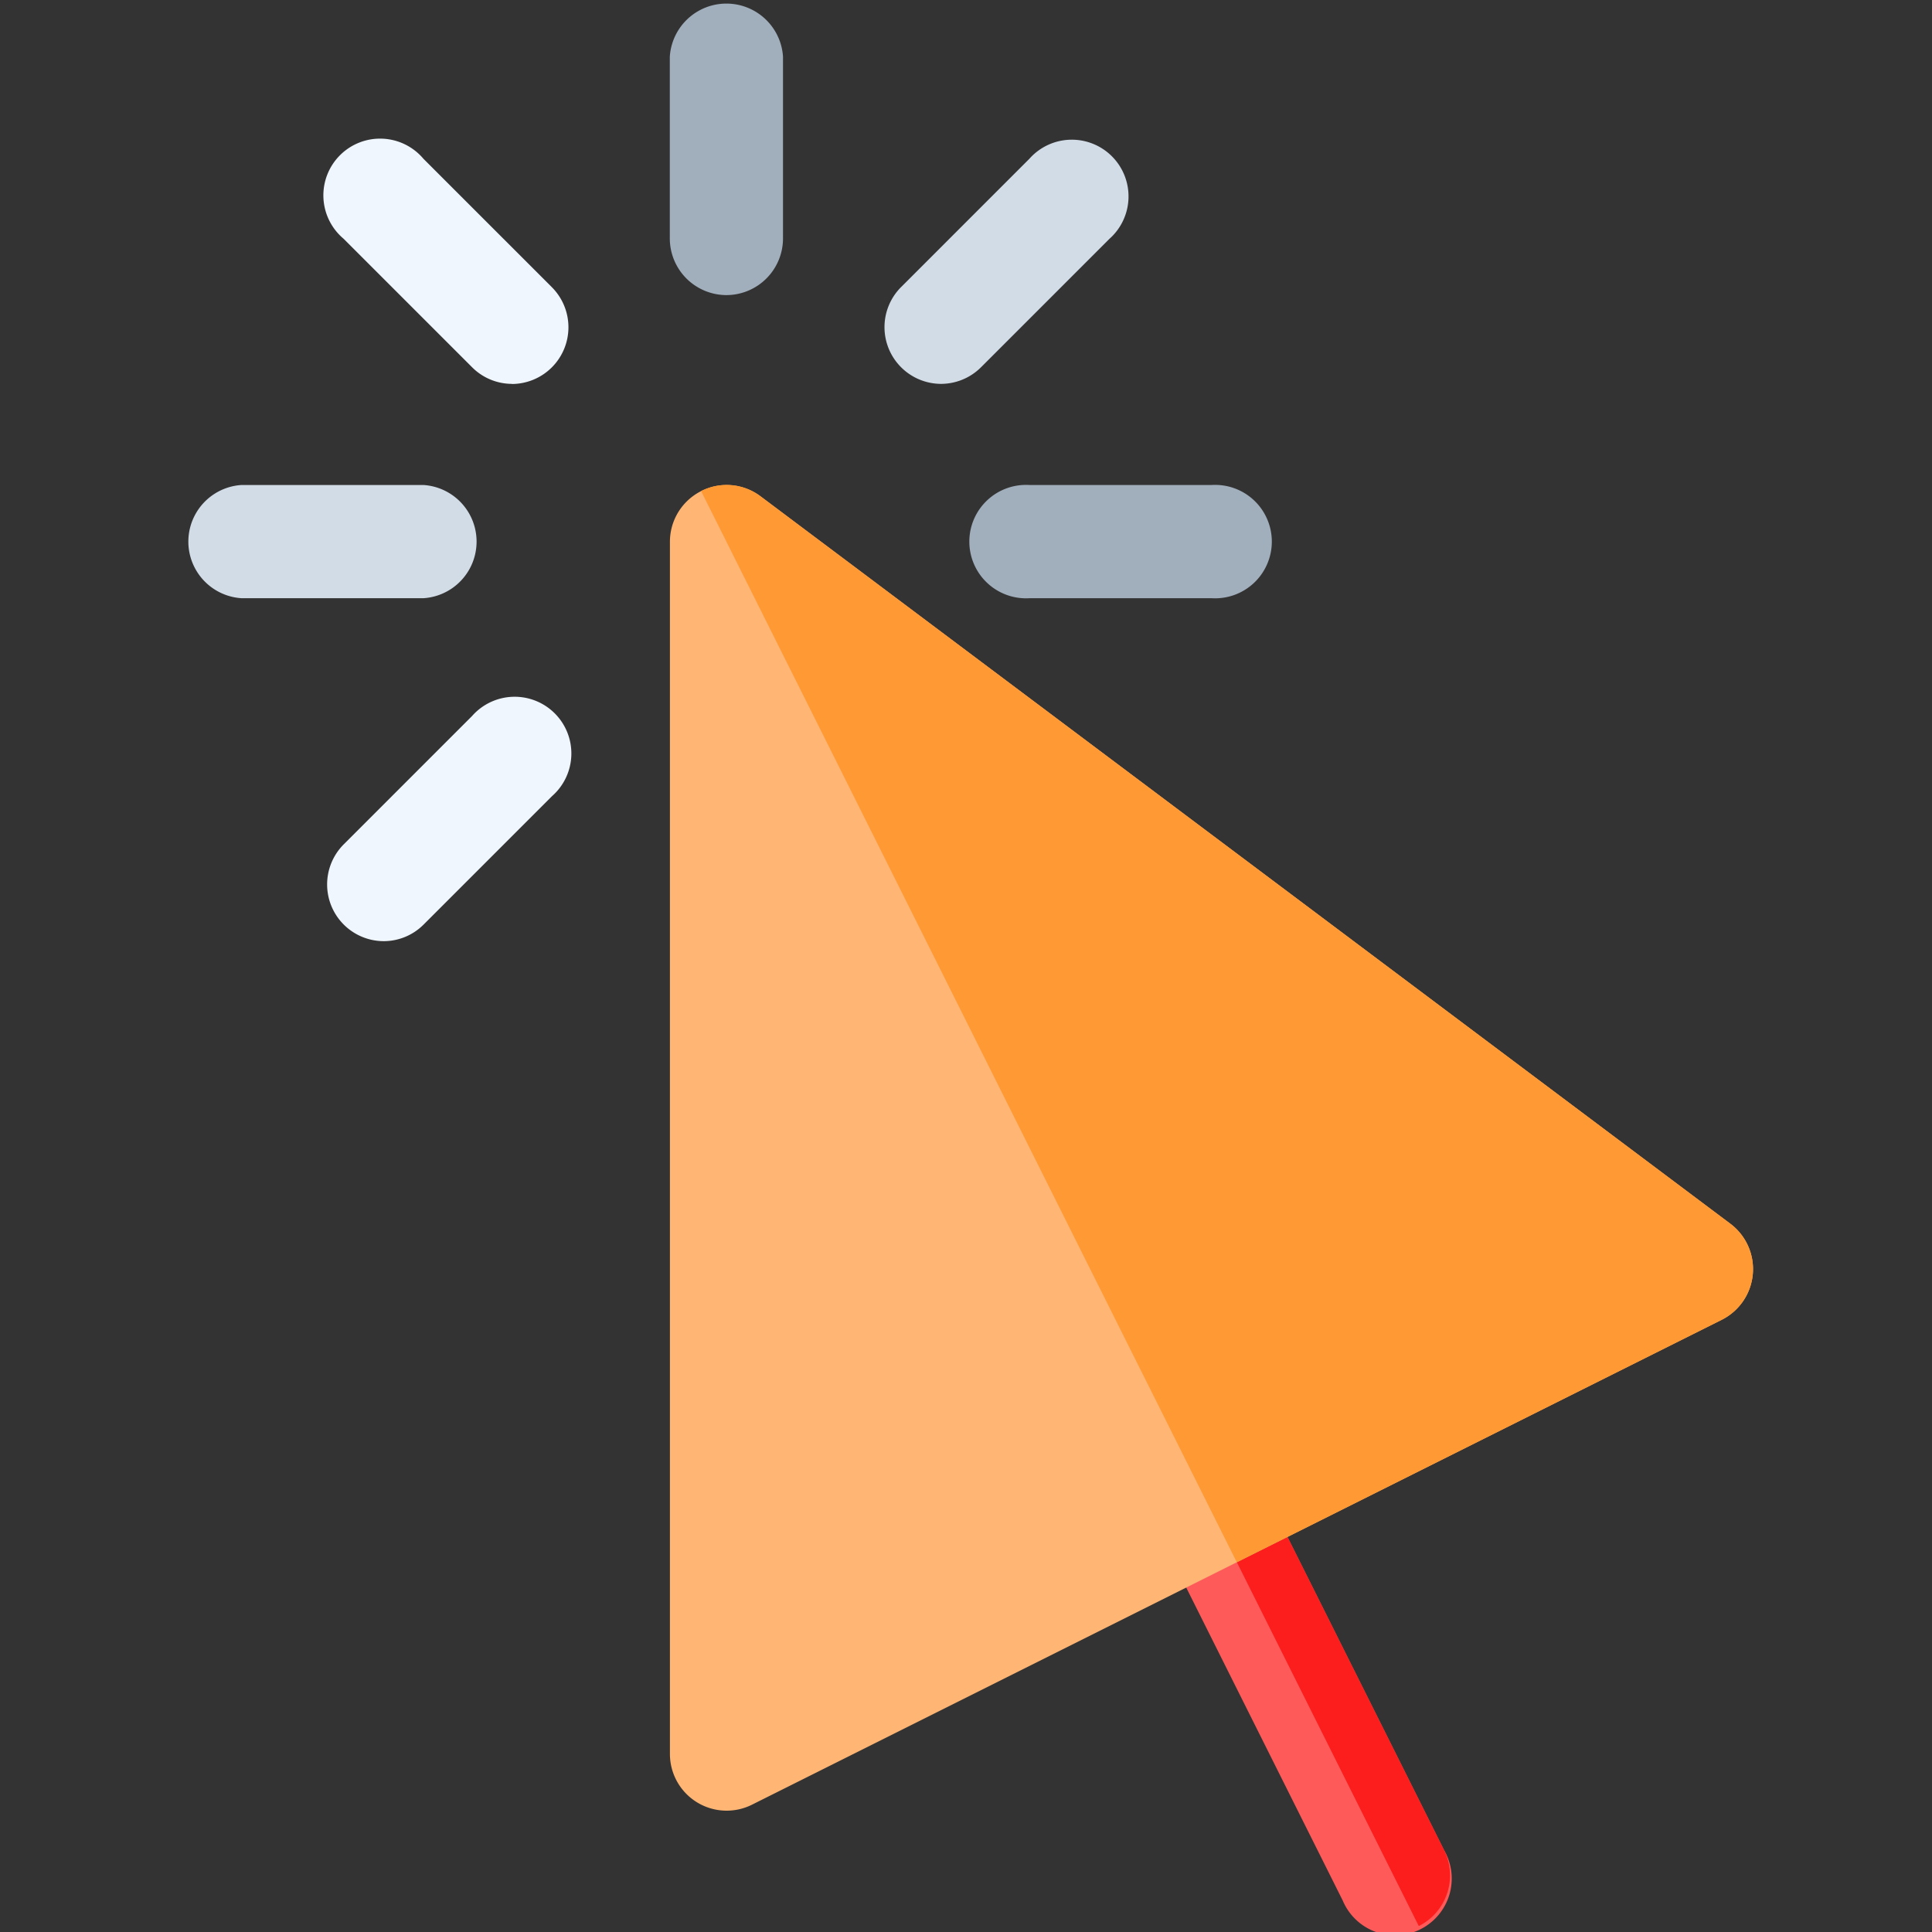
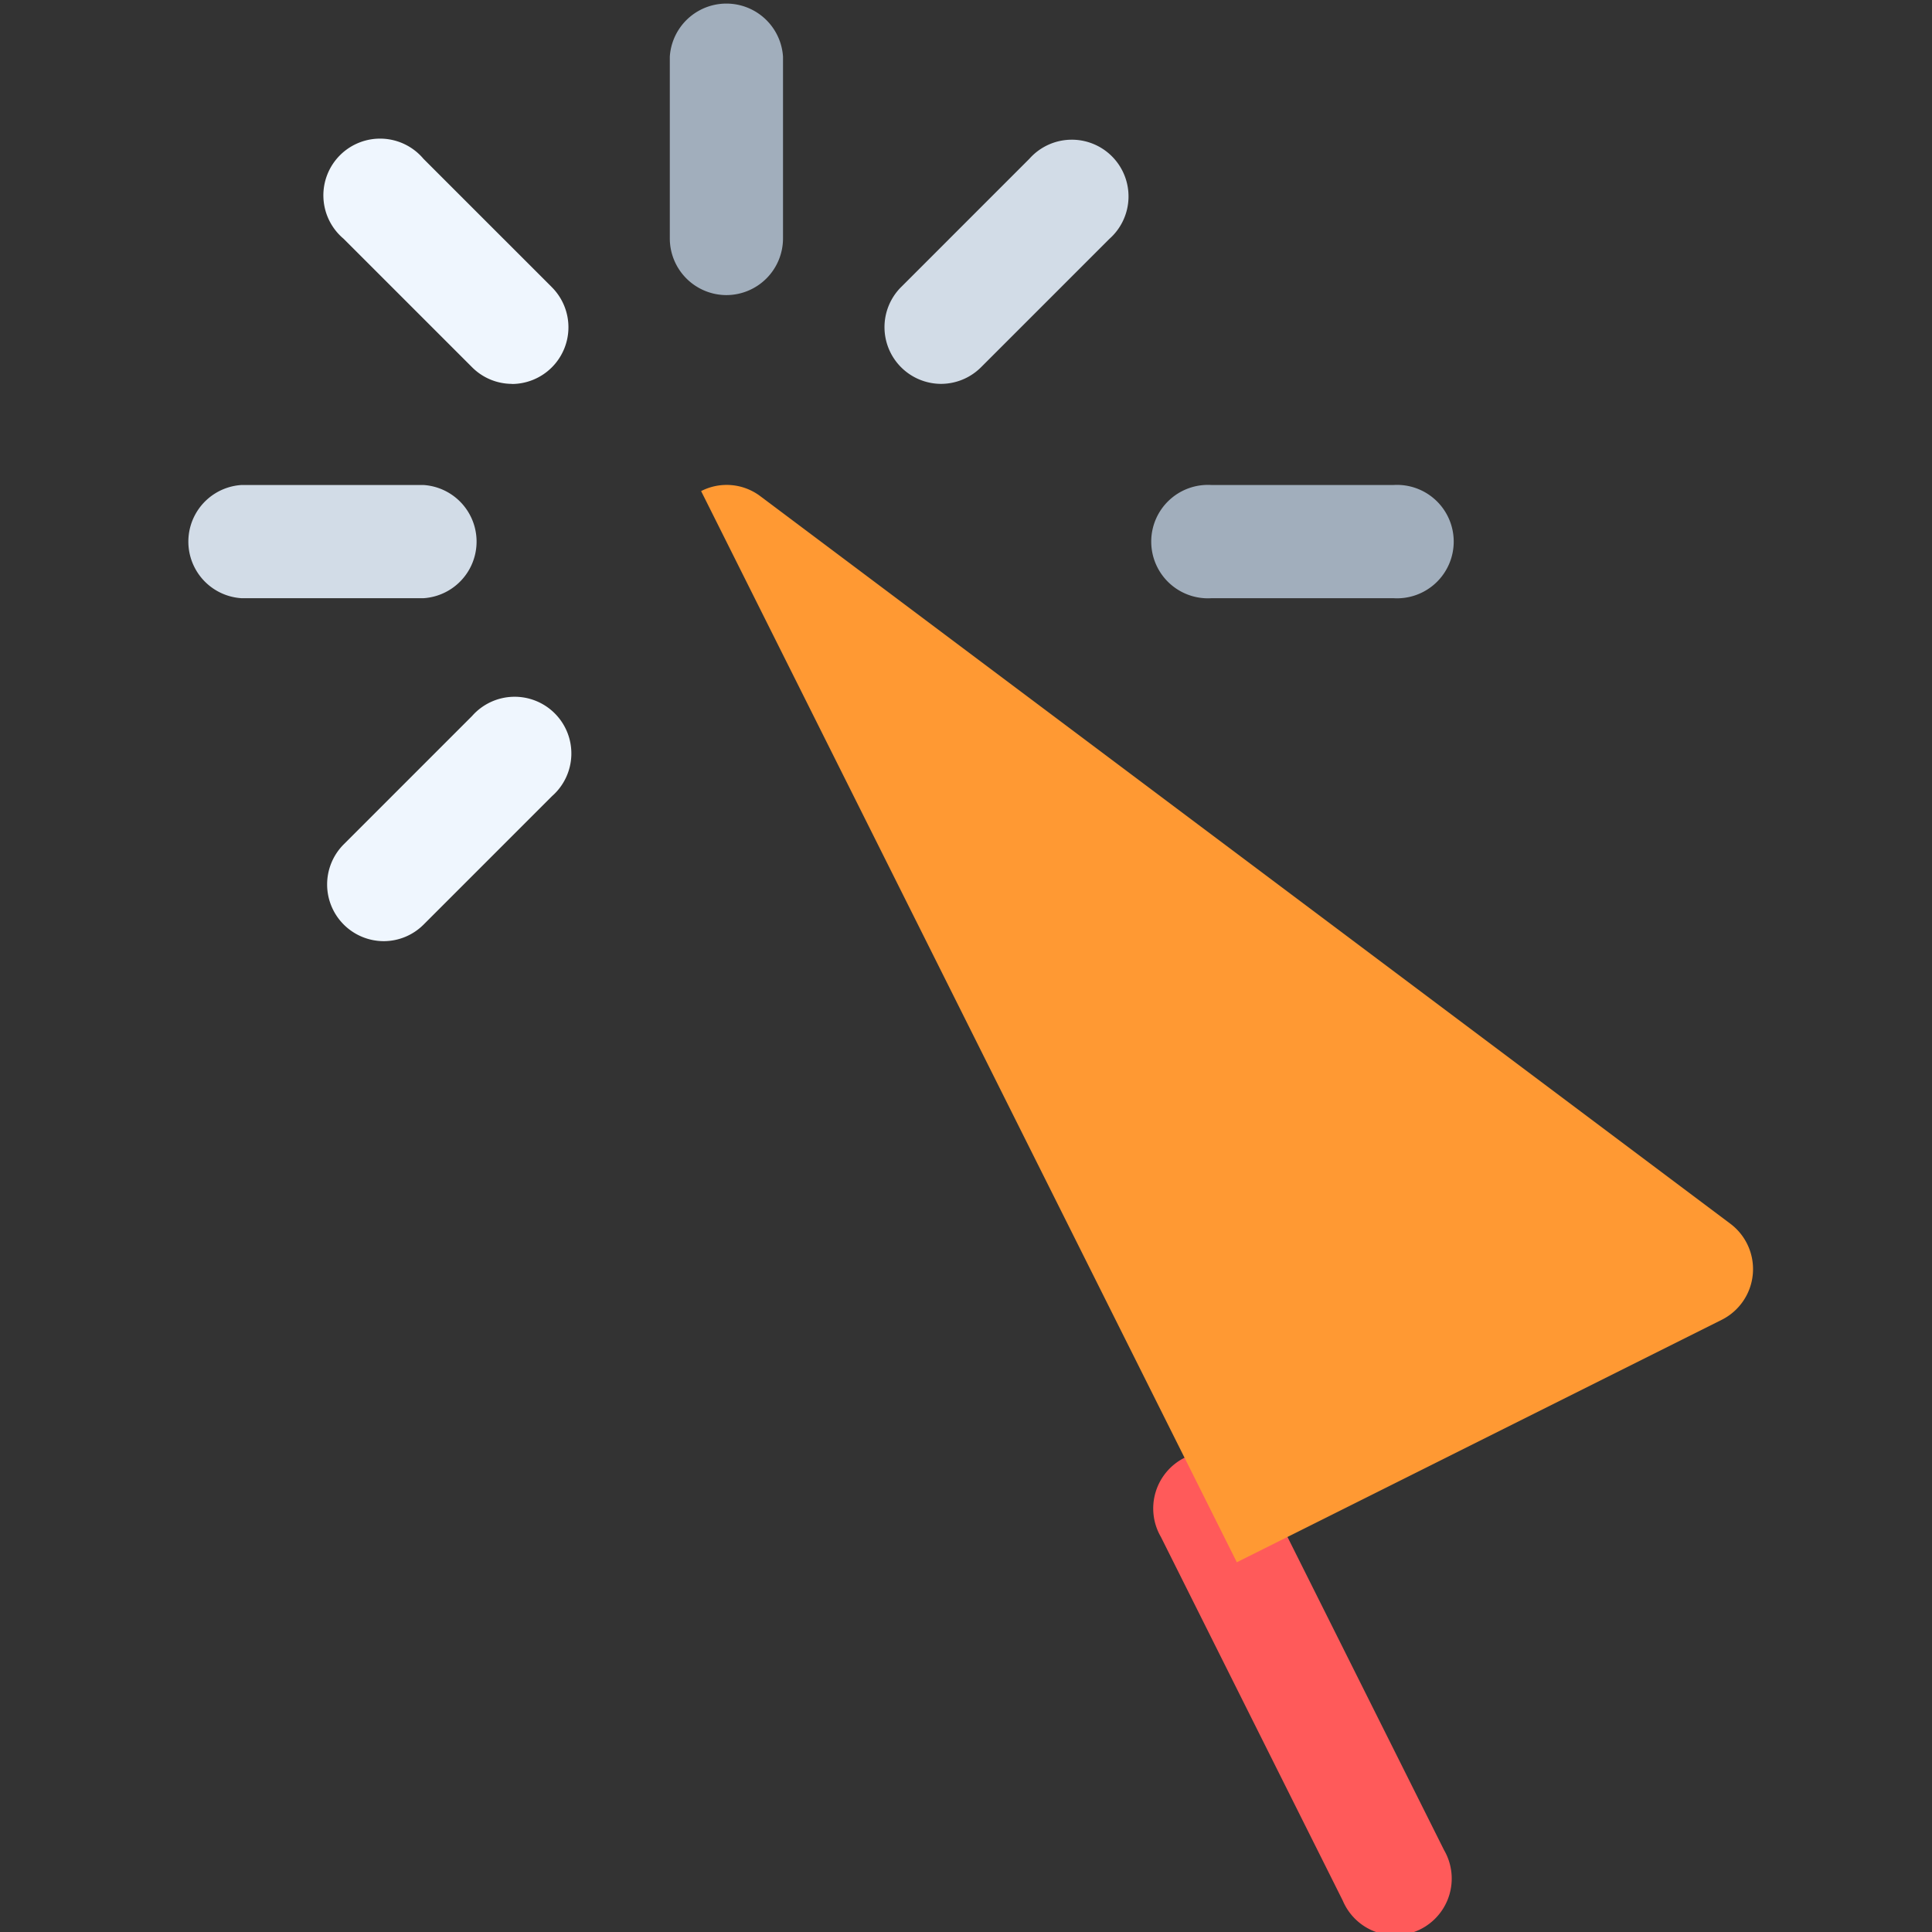
<svg xmlns="http://www.w3.org/2000/svg" id="Слой_1" data-name="Слой 1" viewBox="0 0 511 511">
  <rect x="0" y="0" width="511" height="511" fill="#333333" stroke="none" />
  <defs>
    <style>
      .cls-1 {
        fill: #ff5a5a;
      }

      .cls-2 {
        fill: #fc1d1d;
      }

      .cls-3 {
        fill: #ffb573;
      }

      .cls-4 {
        fill: #a1aebc;
      }

      .cls-5 {
        fill: #d2dce7;
      }

      .cls-6 {
        fill: #eff6fe;
      }

      .cls-7 {
        fill: #f93;
      }
    </style>
  </defs>
  <title>Монтажная область 1click</title>
  <path class="cls-1" d="M355.16,502.72l-48.11-96.21a15,15,0,1,1,26.78-13.39l48.11,96.21a15,15,0,1,1-26.78,13.39Z" />
-   <path class="cls-2" d="M381.94,489.33l-48.11-96.21a15,15,0,0,0-20.08-6.69h0l61.51,123A15,15,0,0,0,381.94,489.33Z" />
-   <path class="cls-3" d="M177.19,464V143.25a15,15,0,0,1,23.95-12L457.71,323.7a15,15,0,0,1-2.29,25.36L198.85,477.35A15,15,0,0,1,177.19,464Z" />
  <path class="cls-4" d="M192.16,78.05a15,15,0,0,1-15-15V15a15,15,0,0,1,29.94,0V63.08A15,15,0,0,1,192.16,78.05Z" />
  <path class="cls-5" d="M112,158.22H63.87a15,15,0,0,1,0-29.94H112a15,15,0,0,1,0,29.94Z" />
-   <path class="cls-4" d="M320.44,158.22H272.33a15,15,0,1,1,0-29.94h48.11a15,15,0,1,1,0,29.94Z" />
+   <path class="cls-4" d="M320.44,158.22a15,15,0,1,1,0-29.94h48.11a15,15,0,1,1,0,29.94Z" />
  <path class="cls-6" d="M135.47,101.53a14.92,14.92,0,0,1-10.59-4.38l-34-34A15,15,0,1,1,112,42l34,34a15,15,0,0,1-10.58,25.56Z" />
  <path class="cls-6" d="M101.45,248.93a15,15,0,0,1-10.59-25.55l34-34a15,15,0,1,1,21.17,21.17l-34,34A14.92,14.92,0,0,1,101.45,248.93Z" />
  <path class="cls-5" d="M248.85,101.53A15,15,0,0,1,238.26,76l34-34a15,15,0,1,1,21.18,21.17l-34,34A15,15,0,0,1,248.85,101.53Z" />
  <path class="cls-7" d="M457.71,323.7,201.14,131.27a14.78,14.78,0,0,0-15.7-1.38L327.13,413.21l128.29-64.15A15,15,0,0,0,457.71,323.7Z" />
</svg>